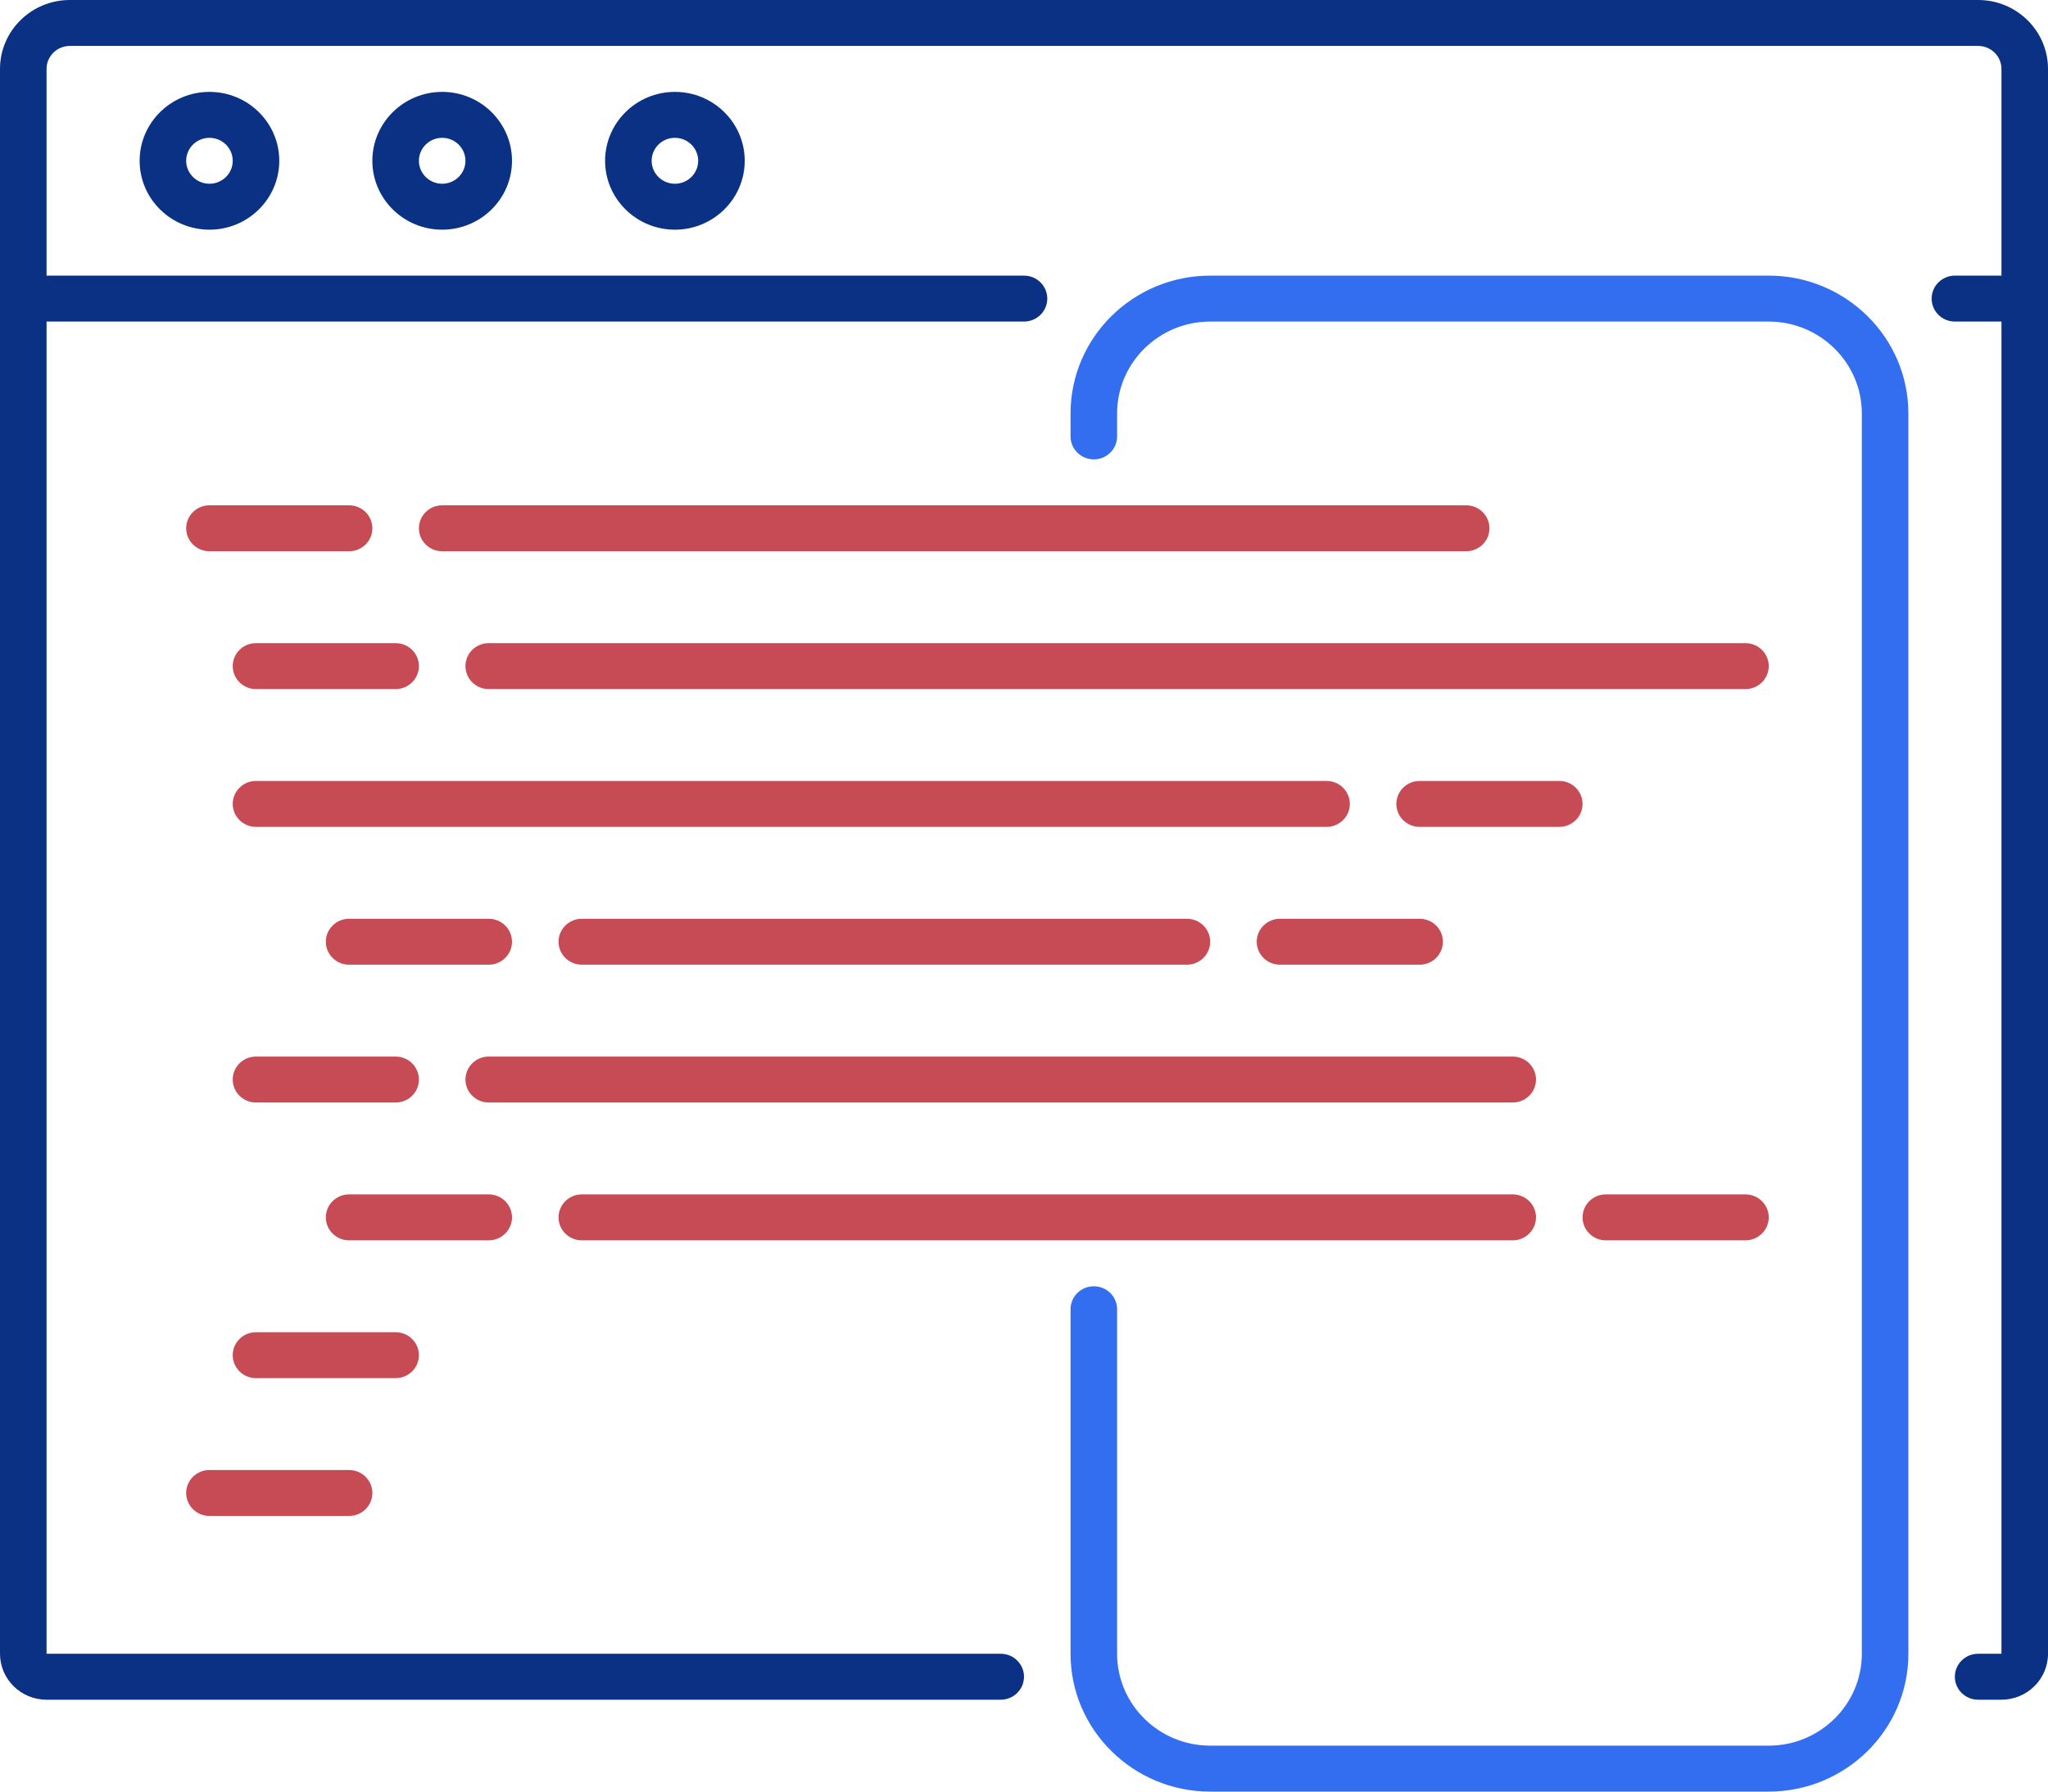
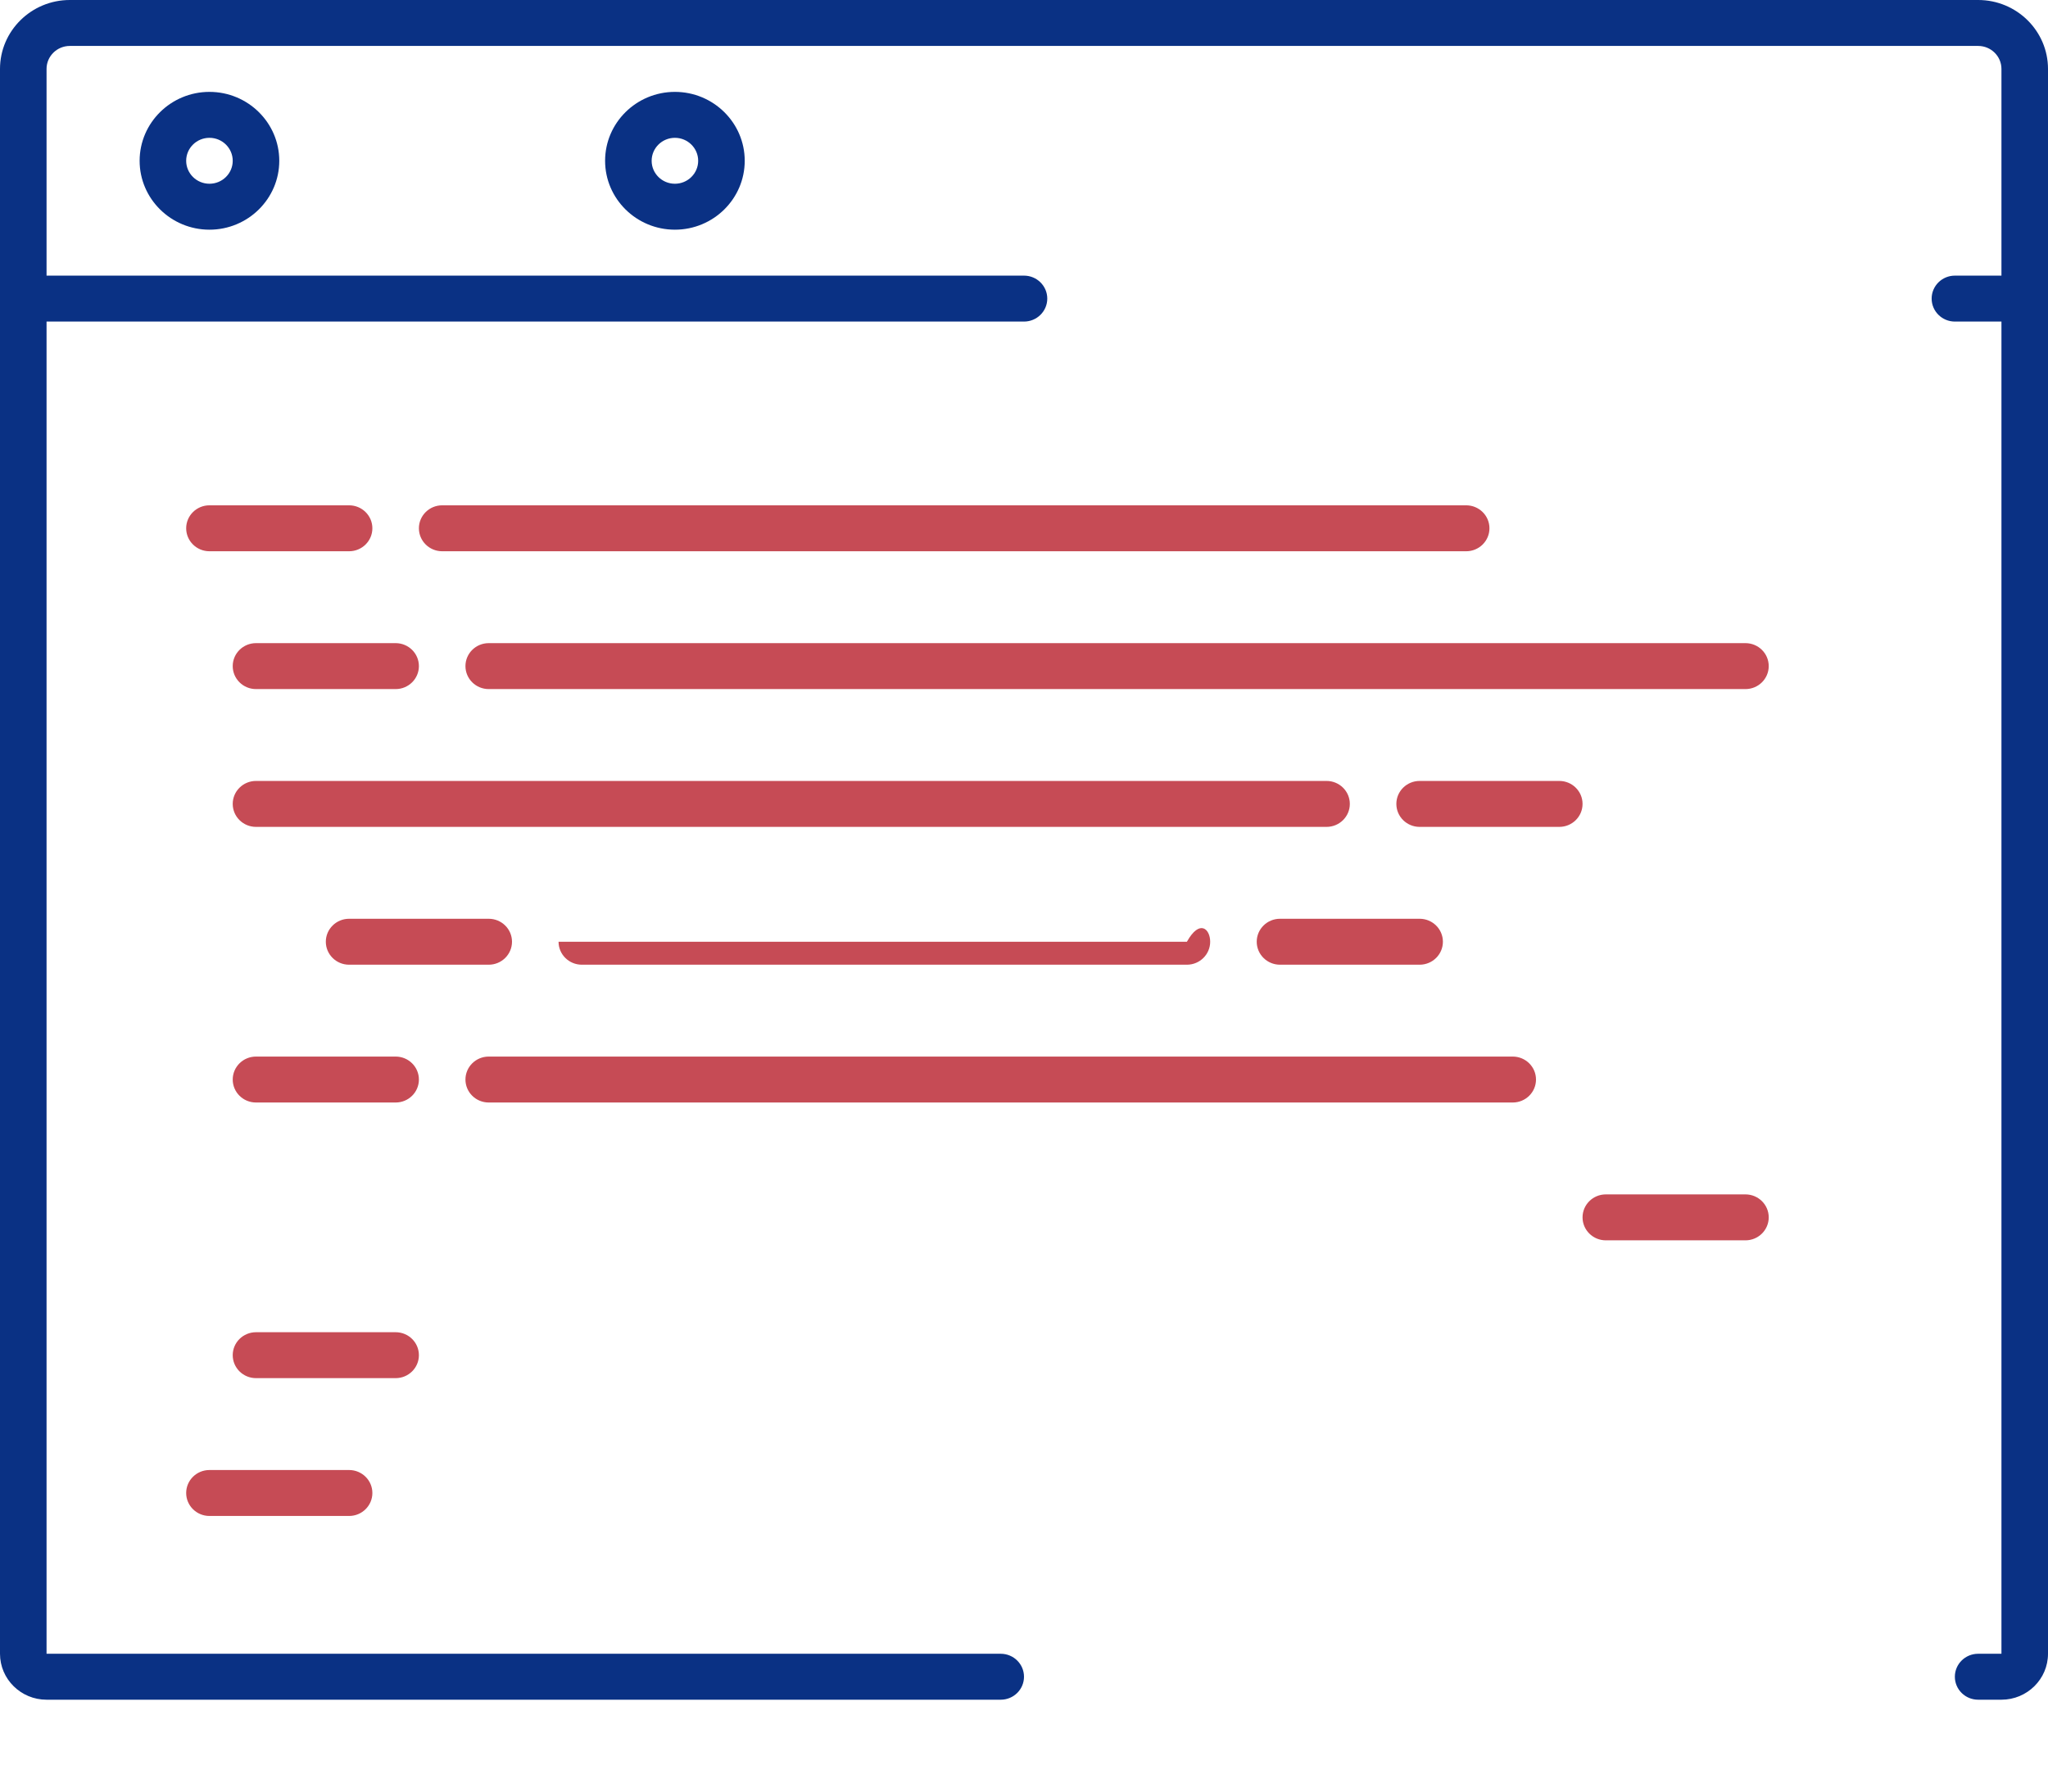
<svg xmlns="http://www.w3.org/2000/svg" width="96" height="84" viewBox="0 0 96 84" fill="none">
  <g clip-path="url(#clip0_16079_5790)">
    <path d="M46.909 79.692H2.182C0.98 79.692 0 78.727 0 77.538V14C0 13.405 0.489 12.923 1.091 12.923C1.693 12.923 2.182 13.405 2.182 14V77.538H46.909C47.511 77.538 48 78.02 48 78.615C48 79.211 47.511 79.692 46.909 79.692Z" fill="#0A3184" />
    <path d="M93.818 79.692H92.725C92.123 79.692 91.634 79.211 91.634 78.615C91.634 78.02 92.123 77.538 92.725 77.538H93.818V14C93.818 13.405 94.307 12.923 94.909 12.923C95.511 12.923 96 13.405 96 14V77.538C96 78.727 95.02 79.692 93.818 79.692Z" fill="#0A3184" />
    <path d="M94.909 15.077H91.636C91.034 15.077 90.546 14.595 90.546 14C90.546 13.405 91.034 12.923 91.636 12.923H93.818V3.231C93.818 2.638 93.329 2.154 92.727 2.154H3.273C2.671 2.154 2.182 2.638 2.182 3.231V12.923H48C48.602 12.923 49.091 13.405 49.091 14C49.091 14.595 48.602 15.077 48 15.077H1.091C0.489 15.077 0 14.595 0 14V3.231C0 1.449 1.468 0 3.273 0H92.727C94.532 0 96 1.449 96 3.231V14C96 14.595 95.511 15.077 94.909 15.077Z" fill="#0A3184" />
    <path d="M31.636 10.769C29.832 10.769 28.364 9.32 28.364 7.539C28.364 5.757 29.832 4.308 31.636 4.308C33.441 4.308 34.909 5.757 34.909 7.539C34.909 9.32 33.441 10.769 31.636 10.769ZM31.636 6.462C31.034 6.462 30.546 6.945 30.546 7.539C30.546 8.132 31.034 8.615 31.636 8.615C32.238 8.615 32.727 8.132 32.727 7.539C32.727 6.945 32.238 6.462 31.636 6.462Z" fill="#0A3184" />
-     <path d="M20.727 10.769C18.923 10.769 17.454 9.32 17.454 7.539C17.454 5.757 18.923 4.308 20.727 4.308C22.532 4.308 24 5.757 24 7.539C24 9.32 22.532 10.769 20.727 10.769ZM20.727 6.462C20.125 6.462 19.636 6.945 19.636 7.539C19.636 8.132 20.125 8.615 20.727 8.615C21.329 8.615 21.818 8.132 21.818 7.539C21.818 6.945 21.329 6.462 20.727 6.462Z" fill="#0A3184" />
    <path d="M9.818 10.769C8.014 10.769 6.545 9.32 6.545 7.539C6.545 5.757 8.014 4.308 9.818 4.308C11.623 4.308 13.091 5.757 13.091 7.539C13.091 9.32 11.623 10.769 9.818 10.769ZM9.818 6.462C9.216 6.462 8.727 6.945 8.727 7.539C8.727 8.132 9.216 8.615 9.818 8.615C10.42 8.615 10.909 8.132 10.909 7.539C10.909 6.945 10.42 6.462 9.818 6.462Z" fill="#0A3184" />
-     <path d="M82.909 84H56.727C53.119 84 50.182 81.102 50.182 77.538V61.385C50.182 60.789 50.671 60.308 51.273 60.308C51.875 60.308 52.364 60.789 52.364 61.385V77.538C52.364 79.911 54.321 81.846 56.727 81.846H82.909C85.316 81.846 87.273 79.911 87.273 77.538V19.385C87.273 17.012 85.316 15.077 82.909 15.077H56.727C54.321 15.077 52.364 17.012 52.364 19.385V20.462C52.364 21.057 51.875 21.538 51.273 21.538C50.671 21.538 50.182 21.057 50.182 20.462V19.385C50.182 15.822 53.119 12.923 56.727 12.923H82.909C86.517 12.923 89.455 15.822 89.455 19.385V77.538C89.455 81.102 86.517 84 82.909 84Z" fill="#326EEF" />
    <path d="M18.546 64.615H12C11.398 64.615 10.909 64.134 10.909 63.538C10.909 62.943 11.398 62.462 12 62.462H18.546C19.147 62.462 19.636 62.943 19.636 63.538C19.636 64.134 19.147 64.615 18.546 64.615Z" fill="#C64B55" />
-     <path d="M70.909 58.154H27.273C26.671 58.154 26.182 57.672 26.182 57.077C26.182 56.482 26.671 56 27.273 56H70.909C71.511 56 72 56.482 72 57.077C72 57.672 71.511 58.154 70.909 58.154Z" fill="#C64B55" />
-     <path d="M22.909 58.154H16.364C15.762 58.154 15.273 57.672 15.273 57.077C15.273 56.482 15.762 56 16.364 56H22.909C23.511 56 24 56.482 24 57.077C24 57.672 23.511 58.154 22.909 58.154Z" fill="#C64B55" />
    <path d="M70.909 51.692H22.909C22.307 51.692 21.818 51.211 21.818 50.615C21.818 50.02 22.307 49.538 22.909 49.538H70.909C71.511 49.538 72 50.02 72 50.615C72 51.211 71.511 51.692 70.909 51.692Z" fill="#C64B55" />
    <path d="M18.546 51.692H12C11.398 51.692 10.909 51.211 10.909 50.615C10.909 50.02 11.398 49.538 12 49.538H18.546C19.147 49.538 19.636 50.02 19.636 50.615C19.636 51.211 19.147 51.692 18.546 51.692Z" fill="#C64B55" />
    <path d="M62.182 38.769H12C11.398 38.769 10.909 38.288 10.909 37.692C10.909 37.097 11.398 36.615 12 36.615H62.182C62.784 36.615 63.273 37.097 63.273 37.692C63.273 38.288 62.784 38.769 62.182 38.769Z" fill="#C64B55" />
-     <path d="M55.636 45.231H27.273C26.671 45.231 26.182 44.749 26.182 44.154C26.182 43.559 26.671 43.077 27.273 43.077H55.636C56.238 43.077 56.727 43.559 56.727 44.154C56.727 44.749 56.238 45.231 55.636 45.231Z" fill="#C64B55" />
+     <path d="M55.636 45.231H27.273C26.671 45.231 26.182 44.749 26.182 44.154H55.636C56.238 43.077 56.727 43.559 56.727 44.154C56.727 44.749 56.238 45.231 55.636 45.231Z" fill="#C64B55" />
    <path d="M81.818 58.154H75.273C74.671 58.154 74.182 57.672 74.182 57.077C74.182 56.482 74.671 56 75.273 56H81.818C82.42 56 82.909 56.482 82.909 57.077C82.909 57.672 82.42 58.154 81.818 58.154Z" fill="#C64B55" />
    <path d="M66.545 45.231H60C59.398 45.231 58.909 44.749 58.909 44.154C58.909 43.559 59.398 43.077 60 43.077H66.545C67.147 43.077 67.636 43.559 67.636 44.154C67.636 44.749 67.147 45.231 66.545 45.231Z" fill="#C64B55" />
    <path d="M22.909 45.231H16.364C15.762 45.231 15.273 44.749 15.273 44.154C15.273 43.559 15.762 43.077 16.364 43.077H22.909C23.511 43.077 24 43.559 24 44.154C24 44.749 23.511 45.231 22.909 45.231Z" fill="#C64B55" />
    <path d="M81.818 32.308H22.909C22.307 32.308 21.818 31.826 21.818 31.231C21.818 30.635 22.307 30.154 22.909 30.154H81.818C82.42 30.154 82.909 30.635 82.909 31.231C82.909 31.826 82.42 32.308 81.818 32.308Z" fill="#C64B55" />
    <path d="M73.091 38.769H66.545C65.944 38.769 65.454 38.288 65.454 37.692C65.454 37.097 65.944 36.615 66.545 36.615H73.091C73.693 36.615 74.182 37.097 74.182 37.692C74.182 38.288 73.693 38.769 73.091 38.769Z" fill="#C64B55" />
    <path d="M18.546 32.308H12C11.398 32.308 10.909 31.826 10.909 31.231C10.909 30.635 11.398 30.154 12 30.154H18.546C19.147 30.154 19.636 30.635 19.636 31.231C19.636 31.826 19.147 32.308 18.546 32.308Z" fill="#C64B55" />
    <path d="M68.727 25.846H20.727C20.125 25.846 19.636 25.364 19.636 24.769C19.636 24.174 20.125 23.692 20.727 23.692H68.727C69.329 23.692 69.818 24.174 69.818 24.769C69.818 25.364 69.329 25.846 68.727 25.846Z" fill="#C64B55" />
    <path d="M16.364 71.077H9.818C9.216 71.077 8.727 70.595 8.727 70C8.727 69.405 9.216 68.923 9.818 68.923H16.364C16.966 68.923 17.455 69.405 17.455 70C17.455 70.595 16.966 71.077 16.364 71.077Z" fill="#C64B55" />
    <path d="M16.364 25.846H9.818C9.216 25.846 8.727 25.364 8.727 24.769C8.727 24.174 9.216 23.692 9.818 23.692H16.364C16.966 23.692 17.455 24.174 17.455 24.769C17.455 25.364 16.966 25.846 16.364 25.846Z" fill="#C64B55" />
  </g>
  <defs>
    <clipPath id="clip0_16079_5790">
      <rect width="96" height="84" fill="white" />
    </clipPath>
  </defs>
</svg>